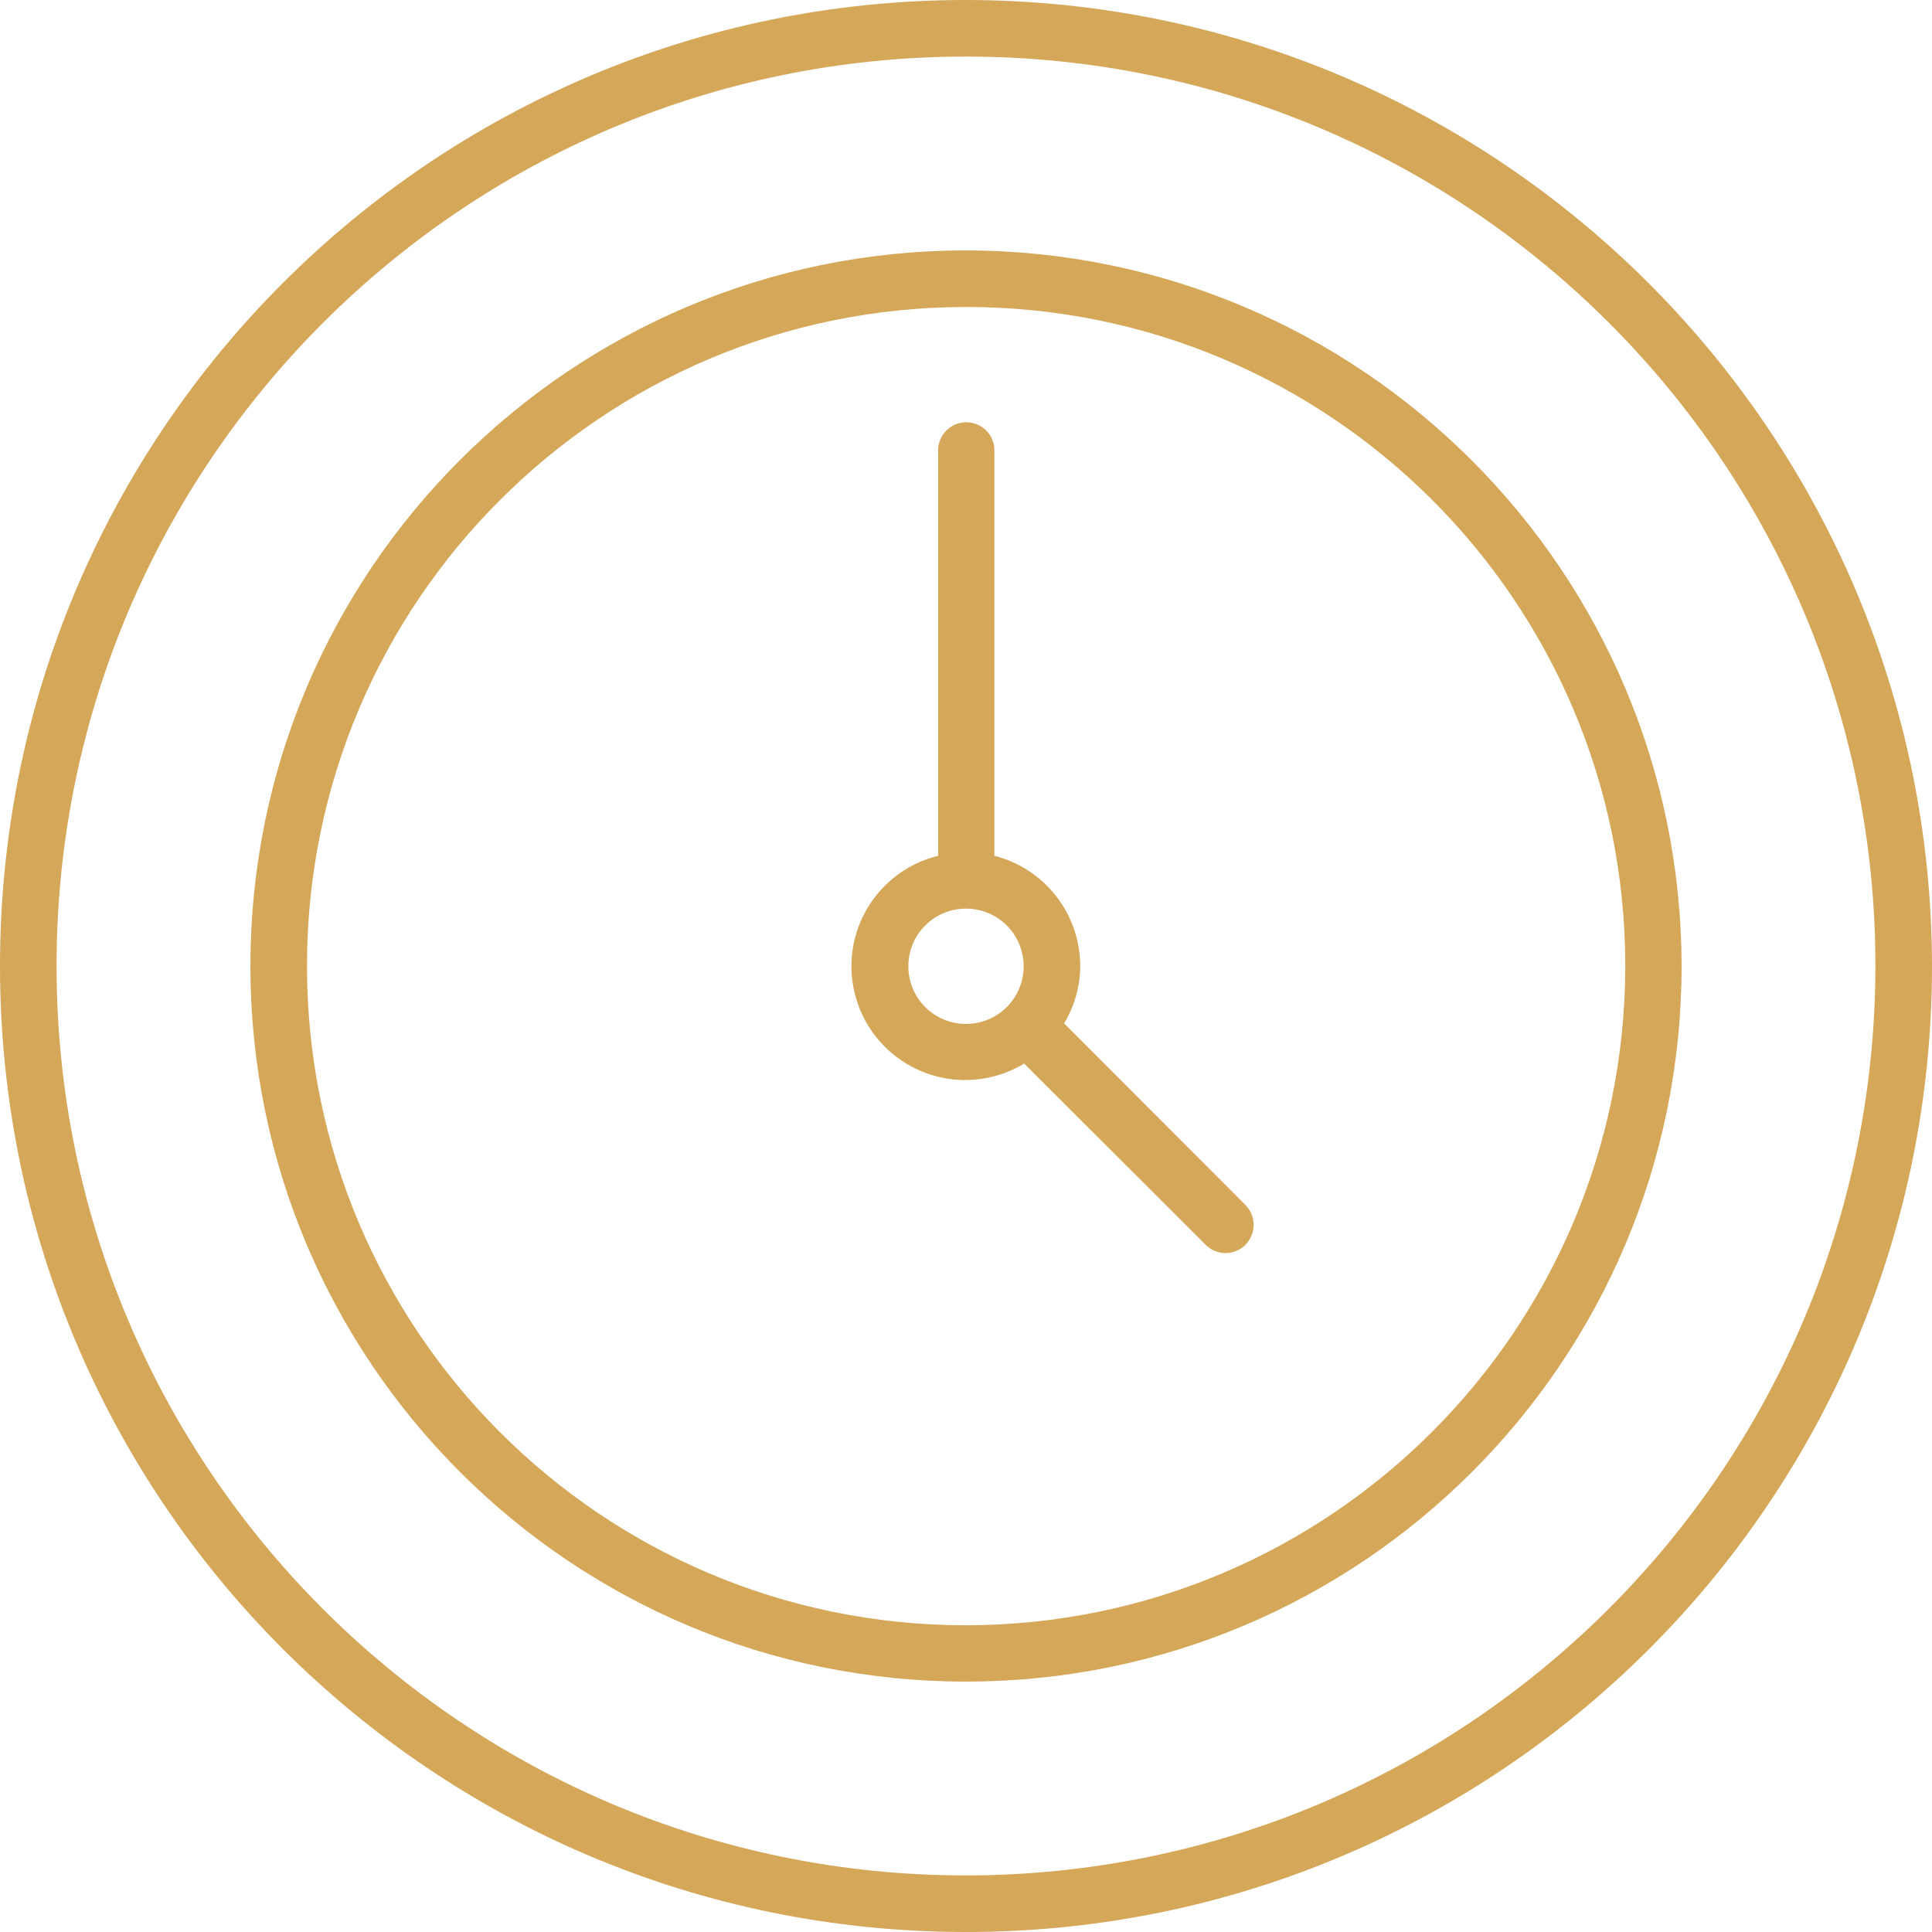
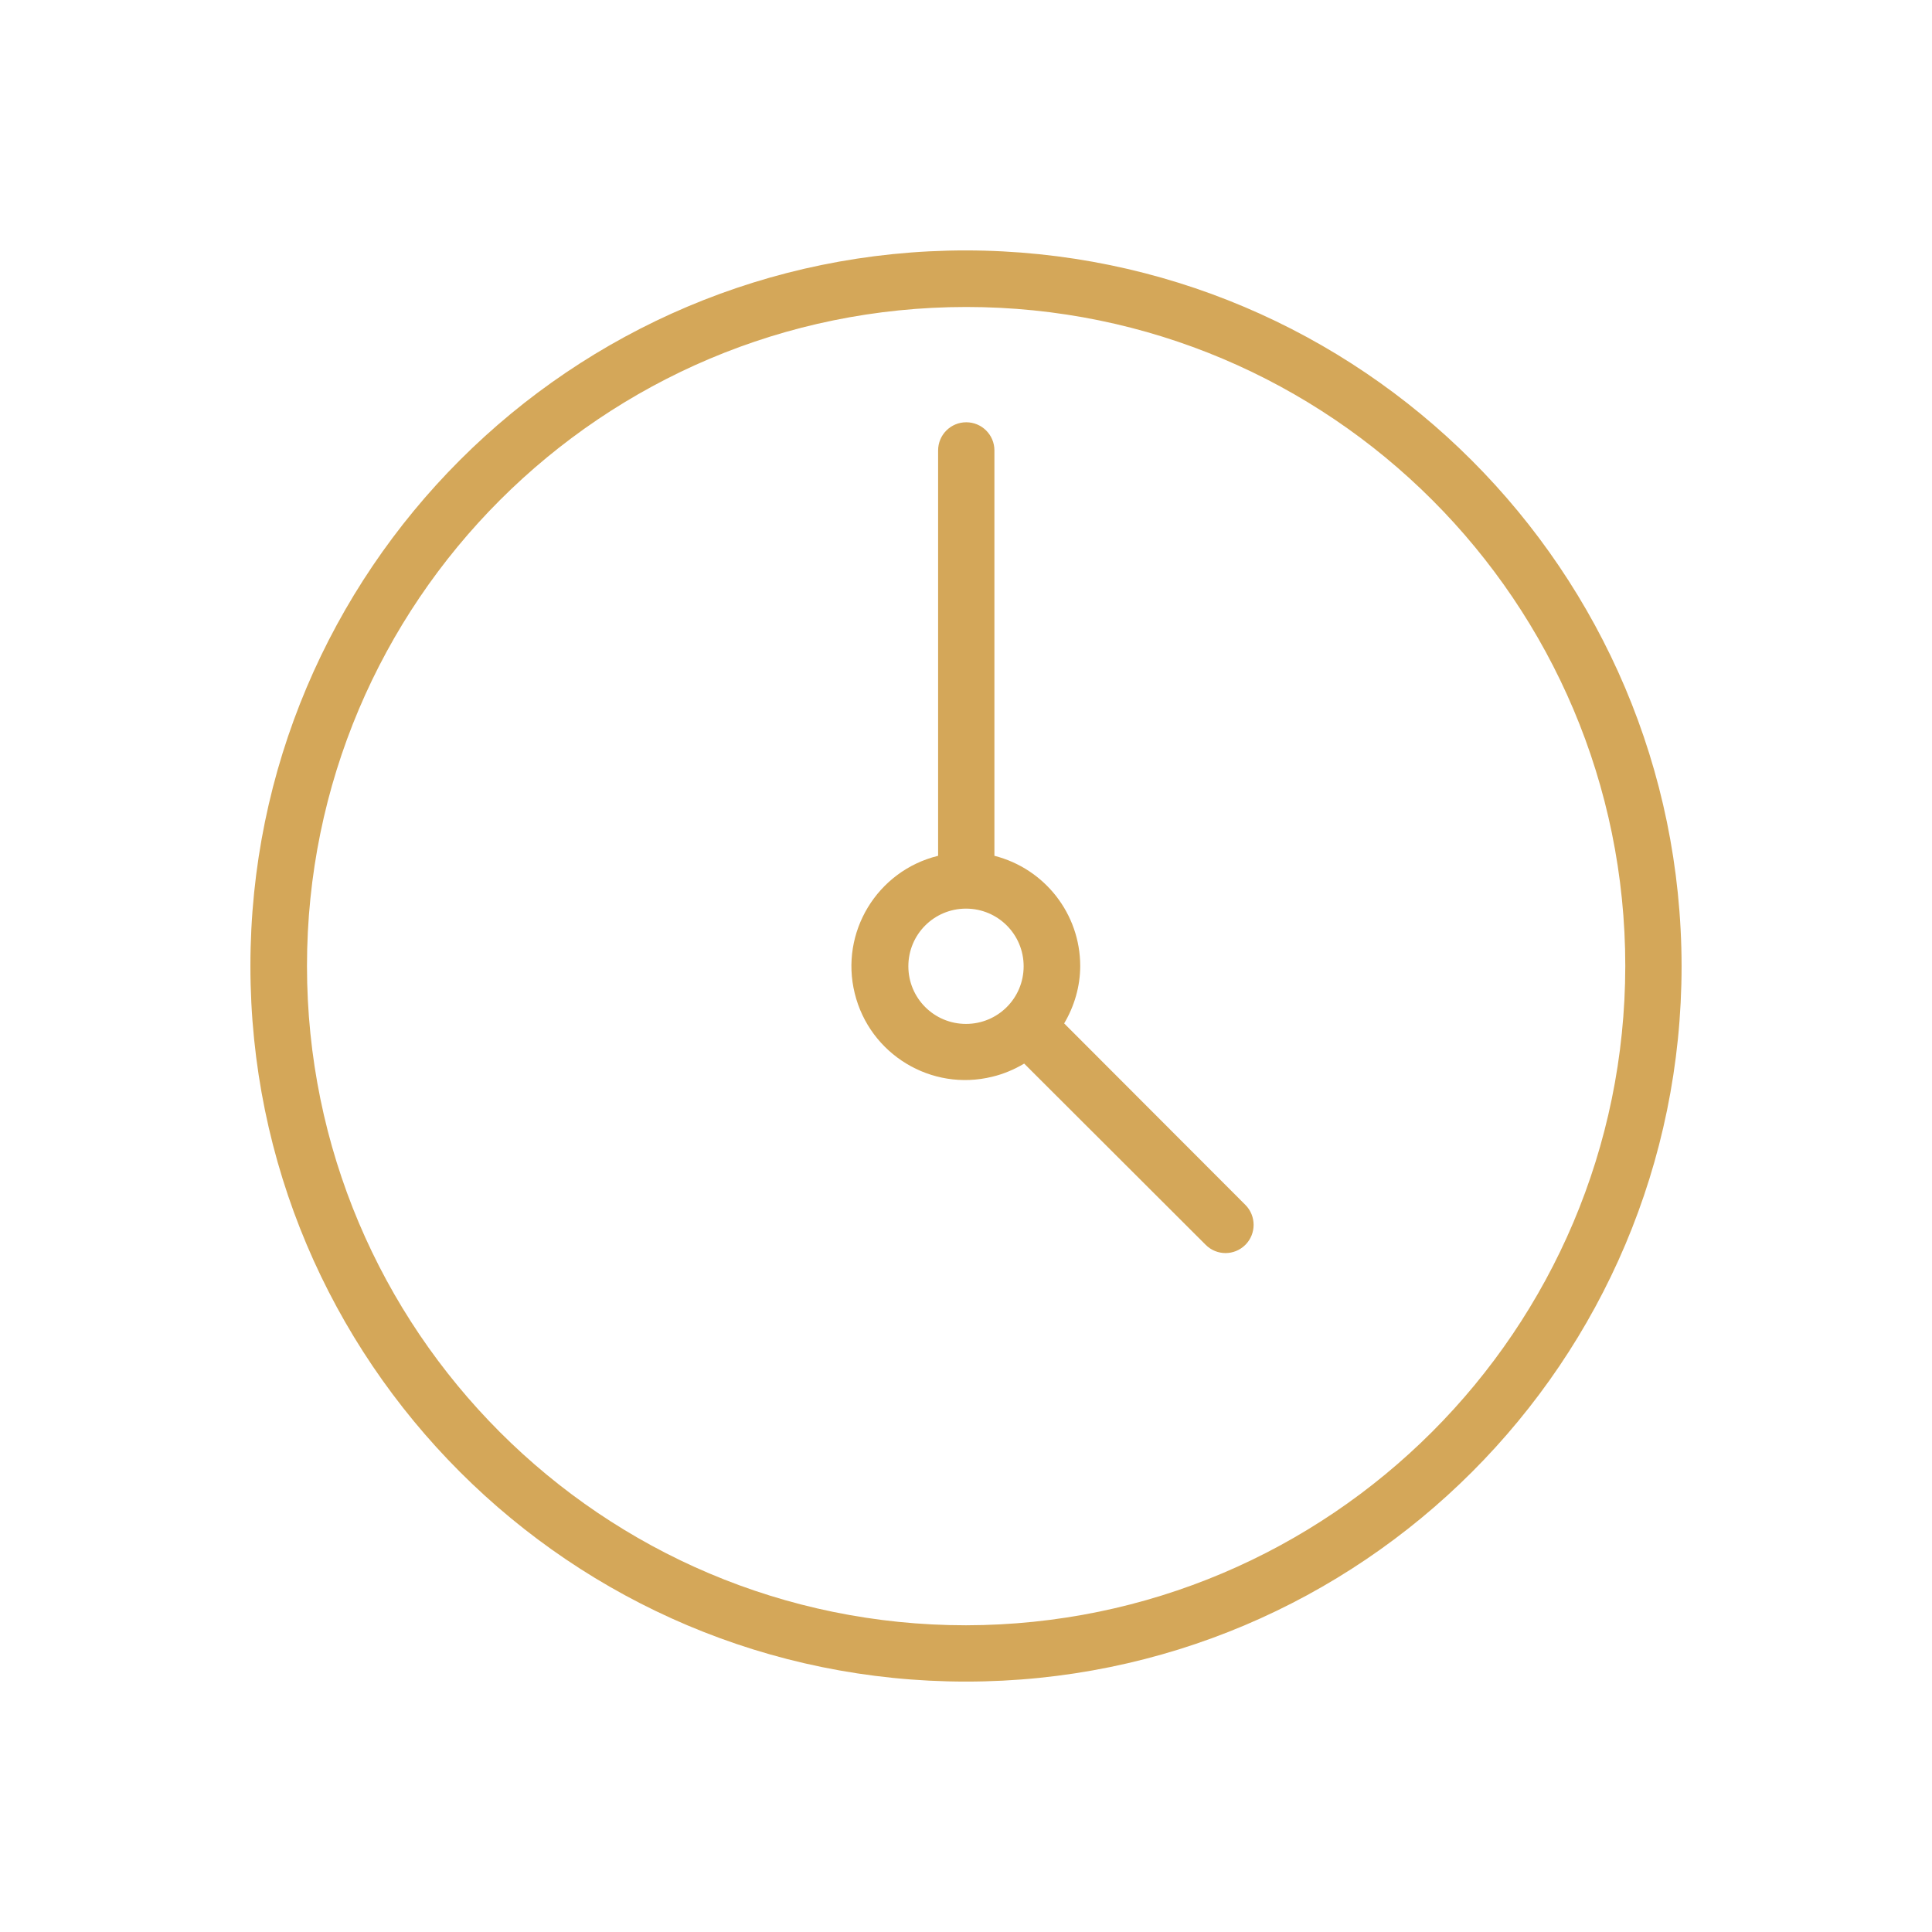
<svg xmlns="http://www.w3.org/2000/svg" id="Groupe_62" viewBox="0 0 72.06 72.06">
  <defs>
    <style>.cls-1{fill:#d4a759;}</style>
  </defs>
  <path class="cls-1" d="M36.03,9.34c-14.74,0-26.69,11.95-26.69,26.69,0,14.74,11.95,26.69,26.69,26.69,14.74,0,26.69-11.95,26.69-26.69-.02-14.73-11.96-26.67-26.69-26.69Zm0,51.28c-13.58,0-24.58-11.01-24.58-24.59,0-13.58,11.01-24.58,24.59-24.58,13.58,0,24.58,11.01,24.58,24.58-.01,13.57-11.01,24.57-24.59,24.59Z" />
-   <path class="cls-1" d="M36.03,0C16.13,0,0,16.13,0,36.03s16.13,36.03,36.03,36.03,36.03-16.13,36.03-36.03h0C72.03,16.14,55.92,.02,36.03,0Zm0,69.95c-18.73,0-33.92-15.19-33.92-33.92S17.29,2.11,36.03,2.11s33.92,15.19,33.92,33.92c-.02,18.73-15.2,33.9-33.92,33.92Z" />
  <path class="cls-1" d="M39.68,38.19c.39-.65,.61-1.4,.61-2.16,0-1.94-1.32-3.63-3.2-4.11v-15.12c0-.58-.47-1.05-1.05-1.05s-1.05,.47-1.05,1.05v15.12c-2.28,.56-3.67,2.86-3.11,5.13,.56,2.28,2.86,3.67,5.13,3.11,.42-.1,.82-.27,1.19-.49l6.77,6.76c.41,.41,1.07,.41,1.48,0,0,0,0,0,0,0,.41-.41,.41-1.08,0-1.49l-6.76-6.77Zm-3.65,0c-1.19,0-2.15-.96-2.15-2.15,0-1.19,.96-2.15,2.15-2.15,1.19,0,2.15,.96,2.15,2.15,0,1.19-.96,2.15-2.15,2.15Z" />
</svg>